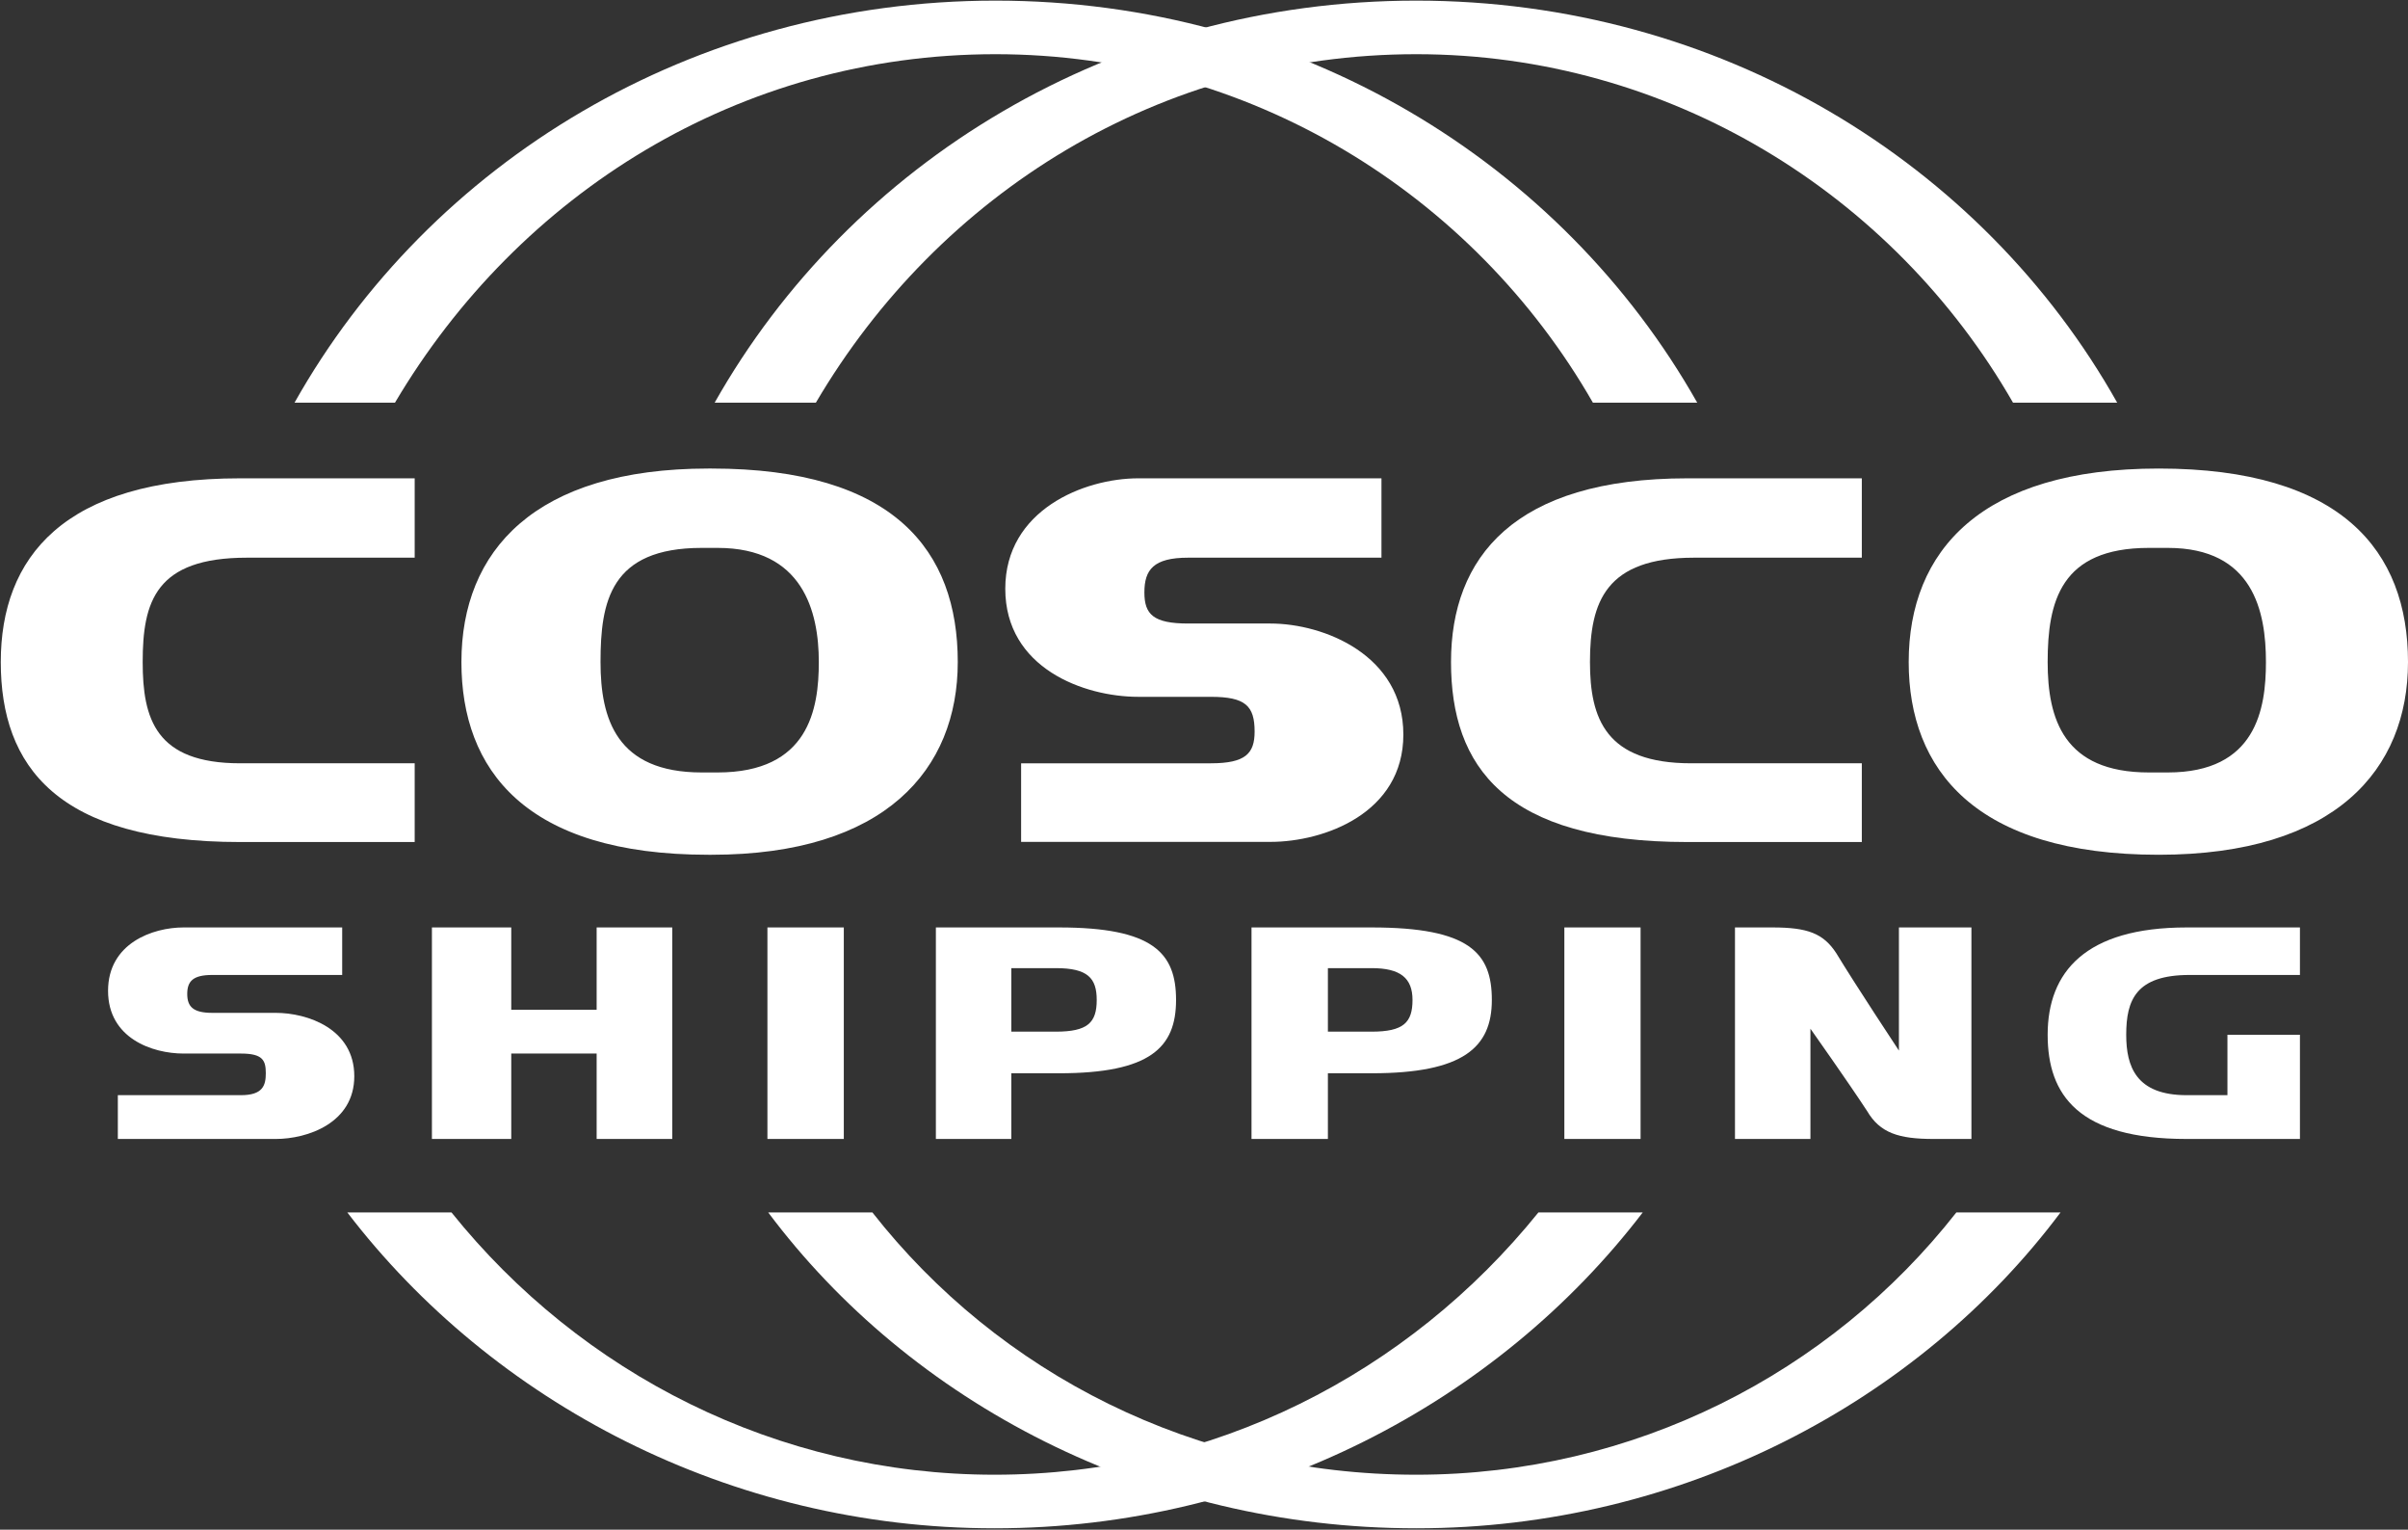
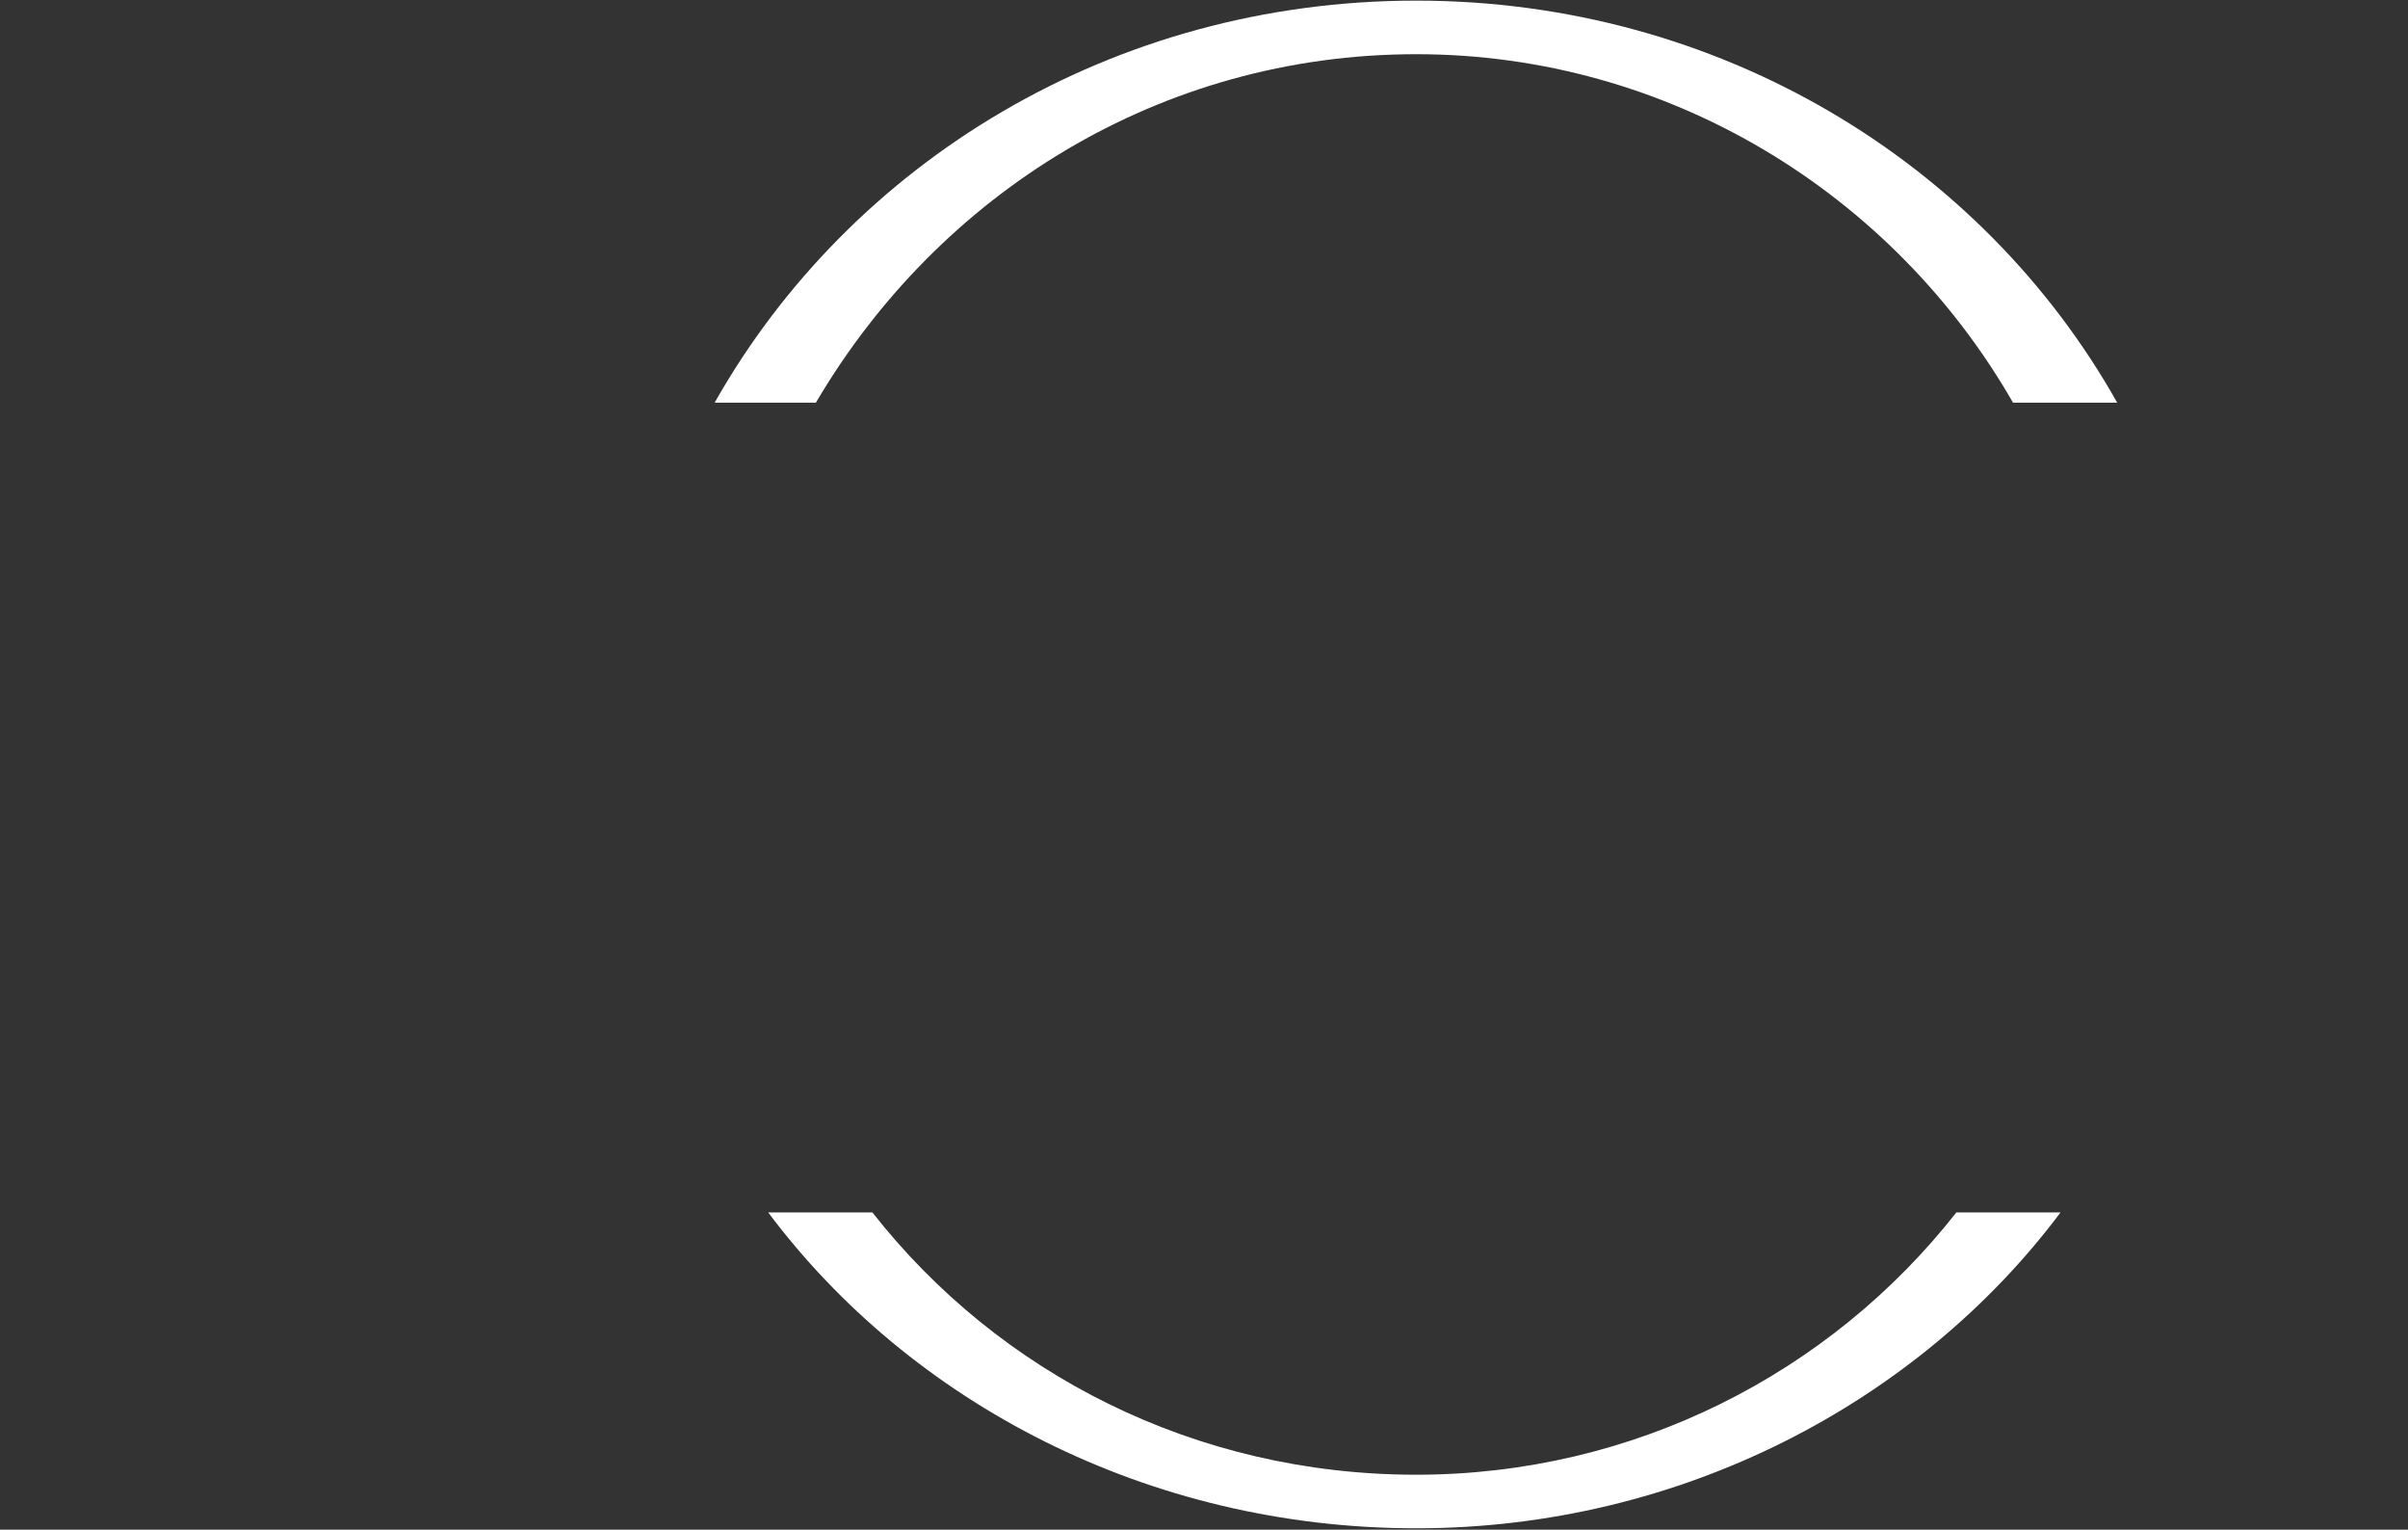
<svg xmlns="http://www.w3.org/2000/svg" version="1.2" viewBox="0 0 1551 985" width="1551" height="985">
  <rect x="0" y="0" width="1551" height="985" fill="#333333" stroke="none" />
  <title>600026</title>
  <style>
		.s0 { fill: #ffffff } 
	</style>
-   <path id="path1" fill-rule="evenodd" class="s0" d="m1024.1 426.3c0 36.5 10.2 65.2 65.2 65.2h109.9v50.7h-112.3c-117.8 0-152.3-48.7-152.3-115.9 0-67.2 40.4-118.3 152.3-118.3h112.3v51.1h-108c-56.9 0-67.1 28.3-67.1 67.2z" />
-   <path id="path2" fill-rule="evenodd" class="s0" d="m1551 426.3c0 69.1-46.7 124.1-160.6 124.1-118.2 0-161-55-161-124.1 0-71.6 46.7-124.6 161-124.6 117.8 0 160.6 53 160.6 124.6zm-91.5 0c0-32.6-8.2-73.5-63.2-73.5h-12.2c-56.9 0-65.2 34.6-65.2 73.5 0 36.5 10.2 71.1 65.2 71.1h12.2c56.9 0 63.2-40.9 63.2-71.1zm-1367.6 0c0 36.5 8.3 65.2 62.8 65.2h112.4v50.7h-112.4c-117.8 0-154.2-48.7-154.2-115.9 0-67.2 40.3-118.3 154.2-118.3h112.4v51.1h-108c-58.9 0-67.2 28.3-67.2 67.2z" />
-   <path id="path3" fill-rule="evenodd" class="s0" d="m616.9 426.3c0 69.1-46.7 124.1-158.6 124.1h-2c-118.2 0-159.1-55-159.1-124.1 0-71.6 47.2-124.6 159.1-124.6h2c117.7 0 158.6 53 158.6 124.6zm-89.5 0c0-32.6-10.3-73.5-65.2-73.5h-10.2c-58.9 0-65.2 34.6-65.2 73.5 0 36.5 10.2 71.1 65.2 71.1h10.2c58.8 0 65.2-40.9 65.2-71.1zm205.8 22.4c-35.1 0-85.7-18.5-85.7-69.6 0-50.6 50.6-71.1 85.7-71.1h156.6v51.1h-124.5c-22.4 0-28.2 7.8-28.2 22.4 0 14.1 5.8 20 28.2 20h53c34.5 0 85.6 20.4 85.6 71.5 0 50.7-51.1 69.1-85.6 69.1h-160.6v-50.6h122.2c22.3 0 28.2-6.3 28.2-20.4 0-16.6-5.9-22.4-28.2-22.4zm-615 229.7c-19.9 0-48.6-9.7-48.6-40.4 0-30.6 28.7-40.8 48.6-40.8h102.2v30.6h-83.7c-12.2 0-16.1 3.9-16.1 12.2 0 8.3 3.9 12.2 16.1 12.2h40.9c20.4 0 50.6 10.2 50.6 40.8 0 30.2-30.2 40.4-50.6 40.4h-101.7v-28.2h79.3c14.1 0 16-6.3 16-14.1 0-8.3-1.9-12.7-16-12.7zm1151.6-81.2v136.2h-24.4c-22.3 0-34.5-3.8-42.8-18-12.1-18.5-36.5-53-36.5-53v71h-48.6v-136.2h24.3c22.4 0 32.6 3.8 40.9 16.5 12.1 20 40.4 62.8 40.4 62.8v-79.3z" />
-   <path id="path4" fill-rule="evenodd" class="s0" d="m883.5 597.2h-77.4v136.2h49.2v-42.3h28.2c58.9 0 77.4-16.6 77.4-47.2 0-30.2-14.2-46.7-77.4-46.7zm0 67.1h-28.2v-40.9h28.2c18.5 0 26.3 6.4 26.3 20.5 0 14.6-5.9 20.4-26.3 20.4zm-201.4-67.1h-79.3v136.2h48.6v-42.3h30.7c58.8 0 75.4-16.6 75.4-47.2 0-30.2-14.6-46.7-75.4-46.7zm-2 67.1h-28.7v-40.9h28.7c20.5 0 26.3 6.4 26.3 20.5 0 14.6-5.8 20.4-26.3 20.4zm327.5-67.1v136.2h49.1v-136.2zm-513.3 0v136.2h49.2v-136.2zm-110 0v53h-55v-53h-51.1v136.2h51.1v-55h55v55h48.7v-136.2zm1026 30.6h71.1v-30.6h-73c-65.2 0-89.5 28.7-89.5 69.1 0 38.9 19.9 67.1 89.5 67.1h73v-67.1h-46.7v38.9h-26.3c-32.6 0-38.9-18.5-38.9-38.9 0-22.4 6.3-38.5 40.8-38.5zm-419.4 152.9c-83.6 103.6-209.6 168.9-350.3 168.9-140.1 0-266.6-65.3-349.8-168.9h-67.1c93.4 122.1 246.2 203.4 416.9 203.4 171.3 0 324.1-81.3 417.5-203.4z" />
  <path id="path5" fill-rule="evenodd" class="s0" d="m1260.1 780.7c-81.3 103.6-207.8 168.9-347.9 168.9-142.6 0-269-65.3-350.3-168.9h-67.1c91.4 122.1 244.2 203.4 417.4 203.4 170.8 0 323.5-81.3 415-203.4zm-734.6-521.4c79.3-134.8 221.8-224.4 386.7-224.4 162.5 0 307 89.6 384.4 224.4h67.1c-87.1-154.8-256.4-258.9-451.5-258.9-195.5 0-364.4 104.1-451.9 258.9z" />
-   <path id="path6" fill-rule="evenodd" class="s0" d="m189.7 259.3c87.1-154.8 256.4-258.9 451.5-258.9 195.6 0 364.4 104.1 452 258.9h-67.2c-77.3-134.8-221.8-224.4-384.8-224.4-164.9 0-307 89.6-386.8 224.4z" />
</svg>